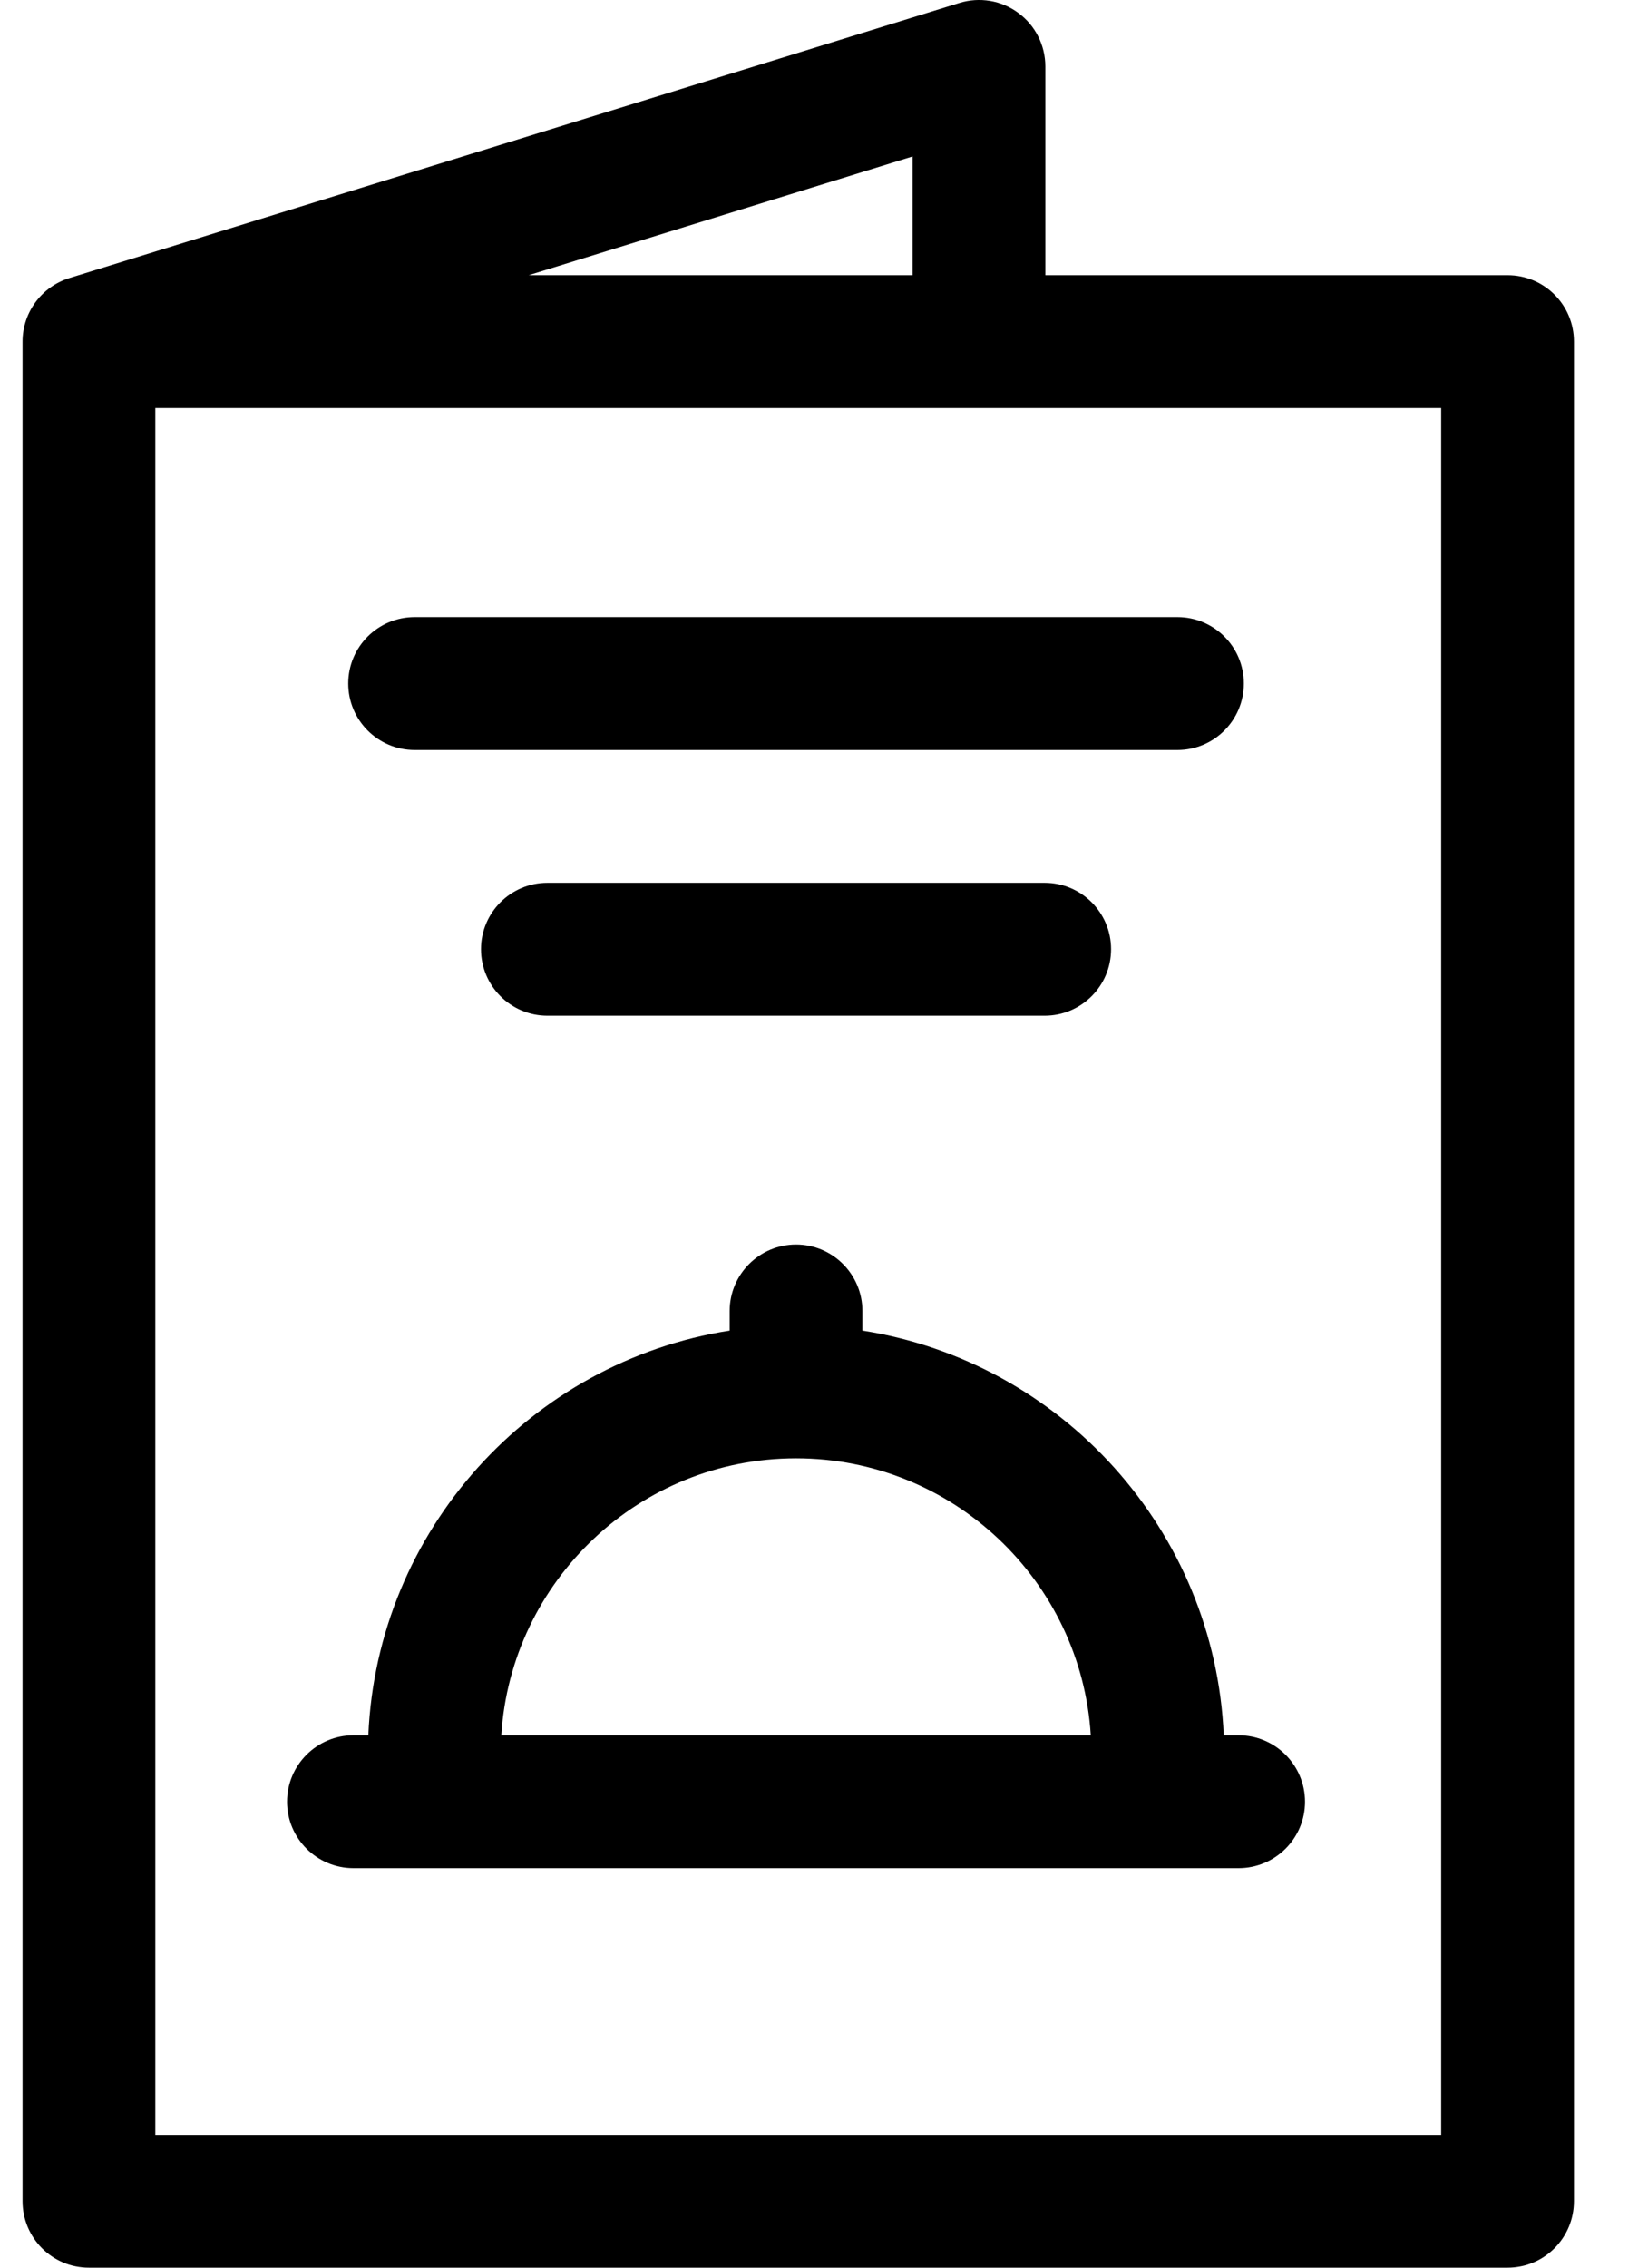
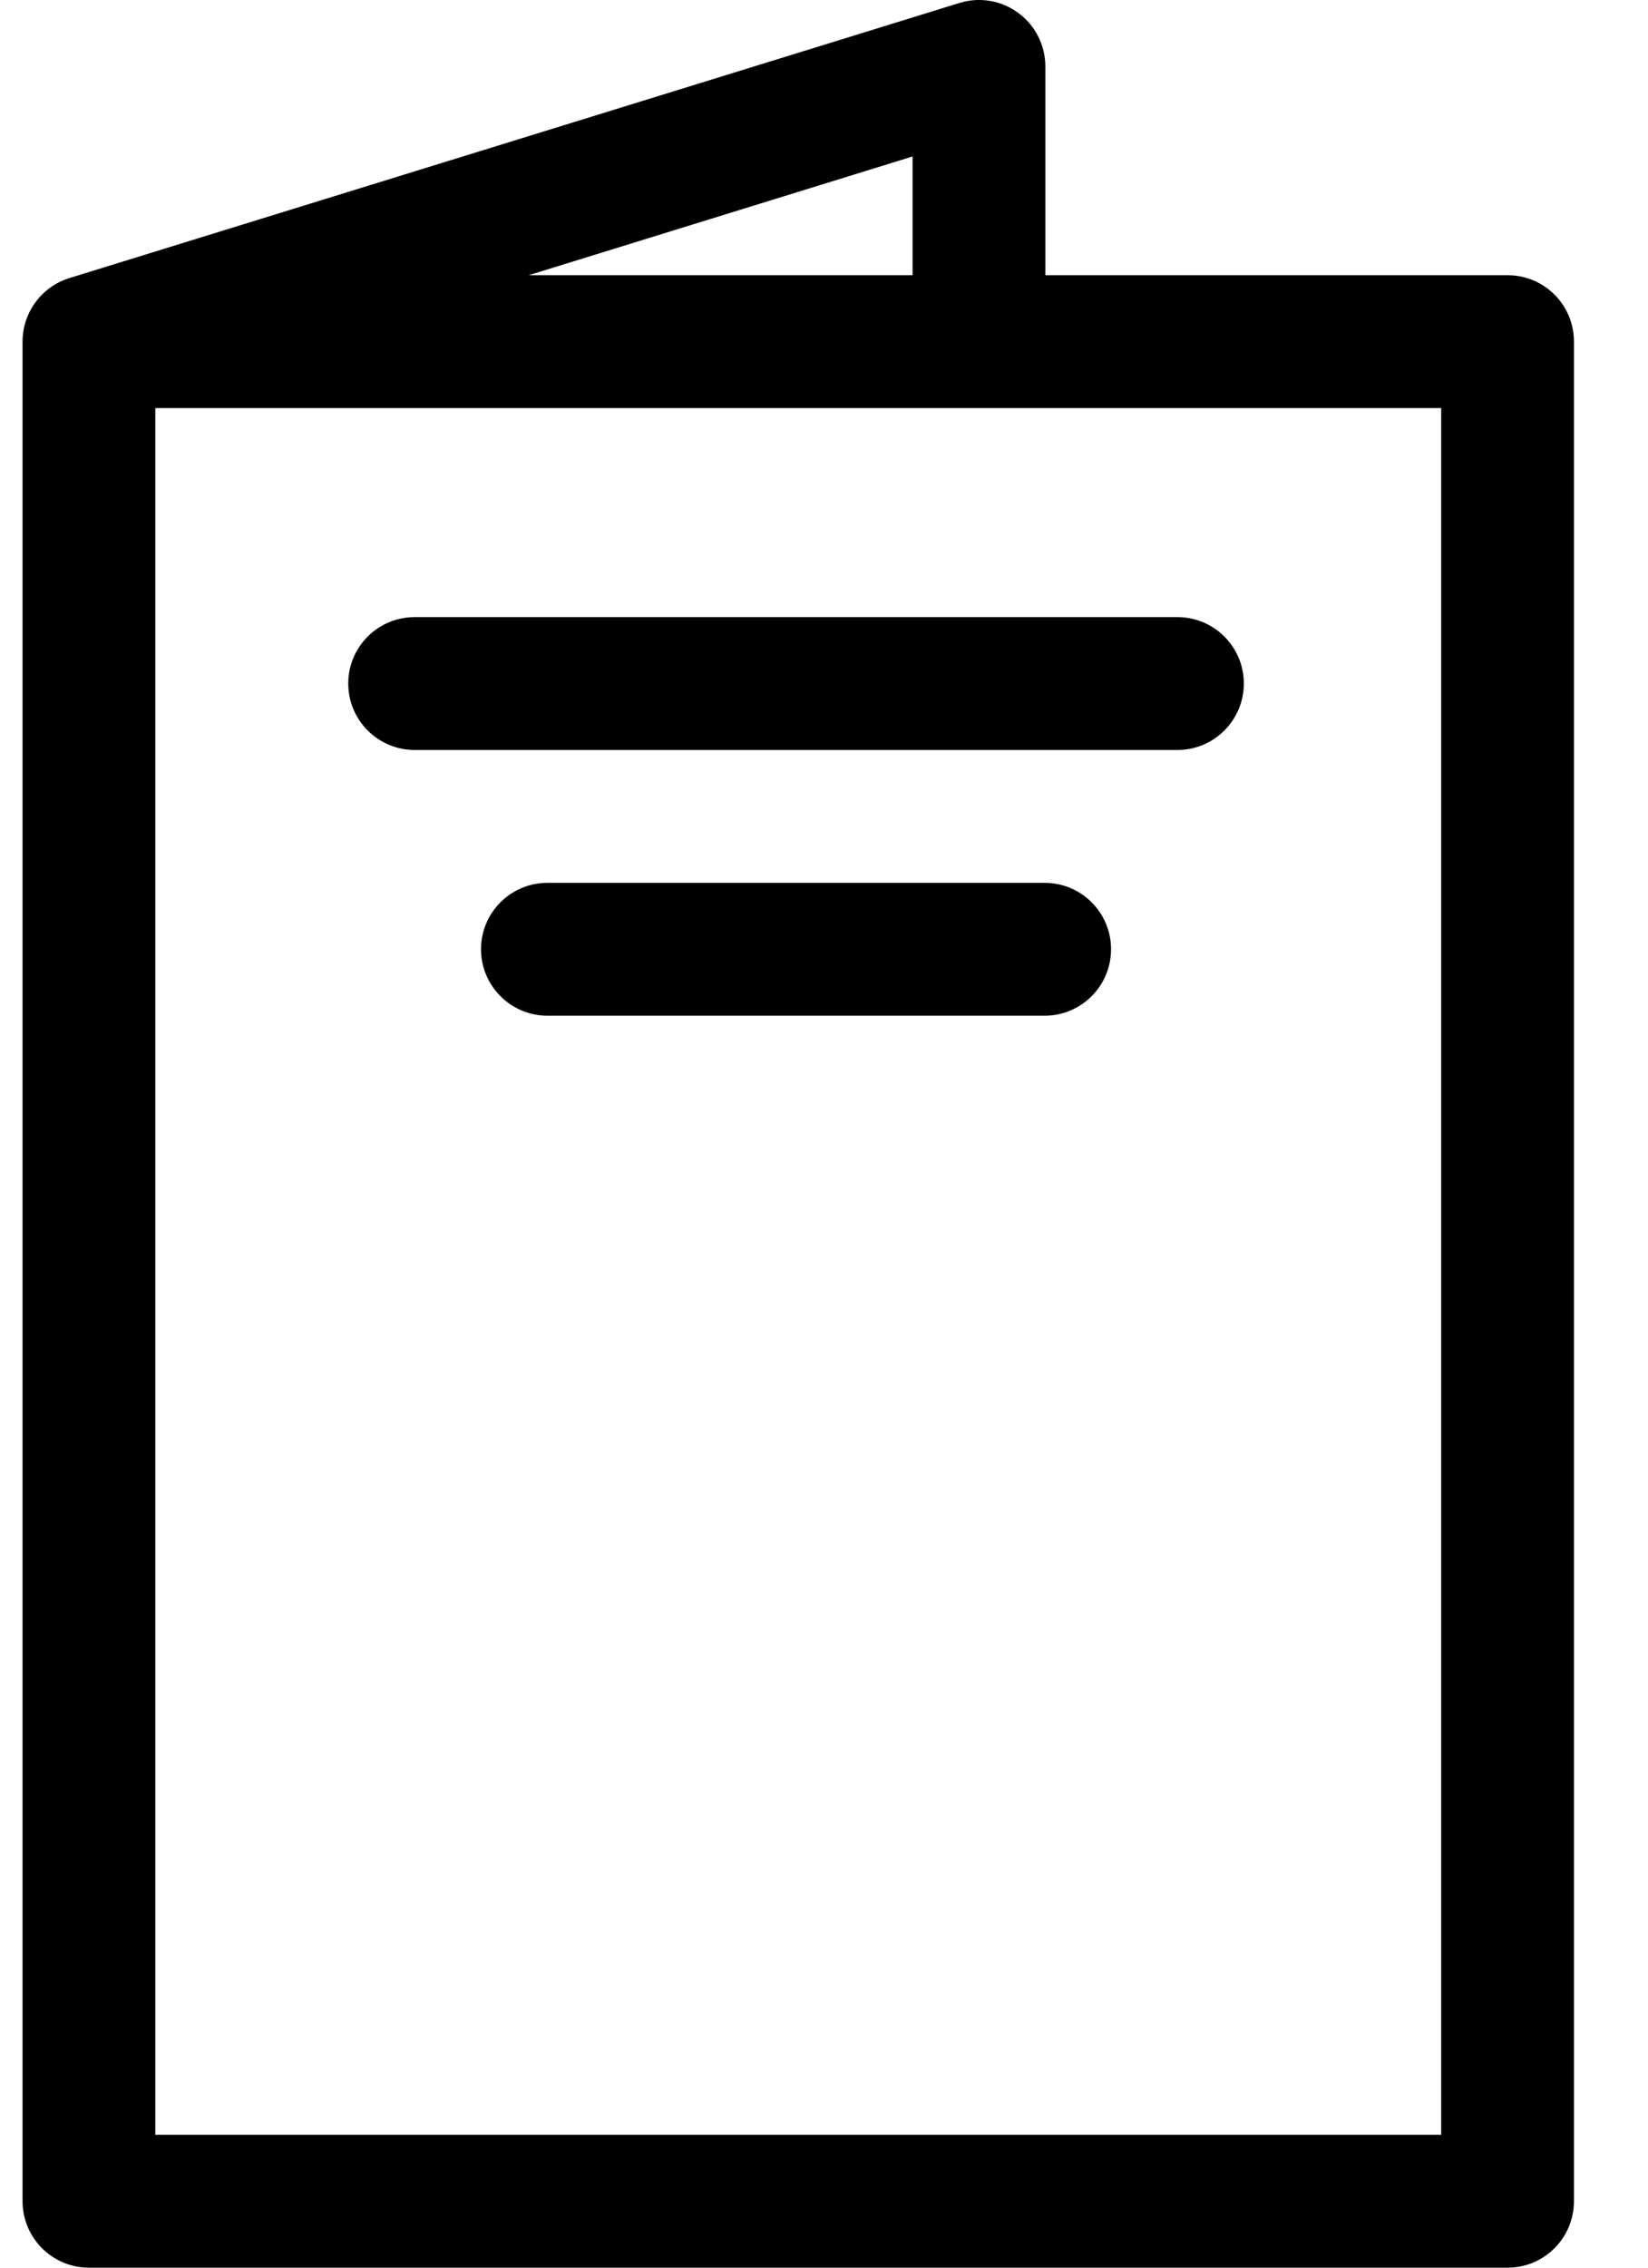
<svg xmlns="http://www.w3.org/2000/svg" width="16" height="22" viewBox="0 0 16 22" fill="none">
  <path d="M4.026 7.276H11.431C11.787 7.276 12.076 6.987 12.076 6.631C12.076 6.275 11.787 5.987 11.431 5.987H4.026C3.67 5.987 3.381 6.275 3.381 6.631C3.381 6.987 3.67 7.276 4.026 7.276Z" fill="black" />
  <path d="M5.315 8.565C4.959 8.565 4.67 8.853 4.67 9.209C4.67 9.565 4.959 9.854 5.315 9.854H10.142C10.498 9.854 10.787 9.565 10.787 9.209C10.787 8.853 10.498 8.565 10.142 8.565H5.315Z" fill="black" />
  <path d="M14.637 2.67H10.149V0.645C10.149 0.44 10.052 0.247 9.887 0.126C9.723 0.004 9.51 -0.032 9.314 0.029L0.673 2.698C0.403 2.782 0.219 3.032 0.219 3.314V21.355C0.219 21.711 0.507 22 0.863 22H14.637C14.993 22 15.281 21.711 15.281 21.355V3.314C15.281 2.958 14.993 2.67 14.637 2.67ZM8.86 1.518V2.67H5.133L8.86 1.518ZM13.992 20.711H1.508V3.959H13.992V20.711Z" fill="black" />
-   <path d="M3.432 18.124H12.025C12.381 18.124 12.67 17.835 12.67 17.48C12.67 17.124 12.381 16.835 12.025 16.835H11.881C11.795 14.844 10.302 13.211 8.373 12.909V12.719C8.373 12.363 8.084 12.074 7.729 12.074C7.373 12.074 7.084 12.363 7.084 12.719V12.909C5.155 13.211 3.662 14.844 3.576 16.835H3.432C3.076 16.835 2.787 17.124 2.787 17.48C2.787 17.835 3.076 18.124 3.432 18.124ZM7.729 14.148C9.249 14.148 10.497 15.338 10.59 16.835H4.867C4.96 15.338 6.208 14.148 7.729 14.148Z" fill="black" />
</svg>